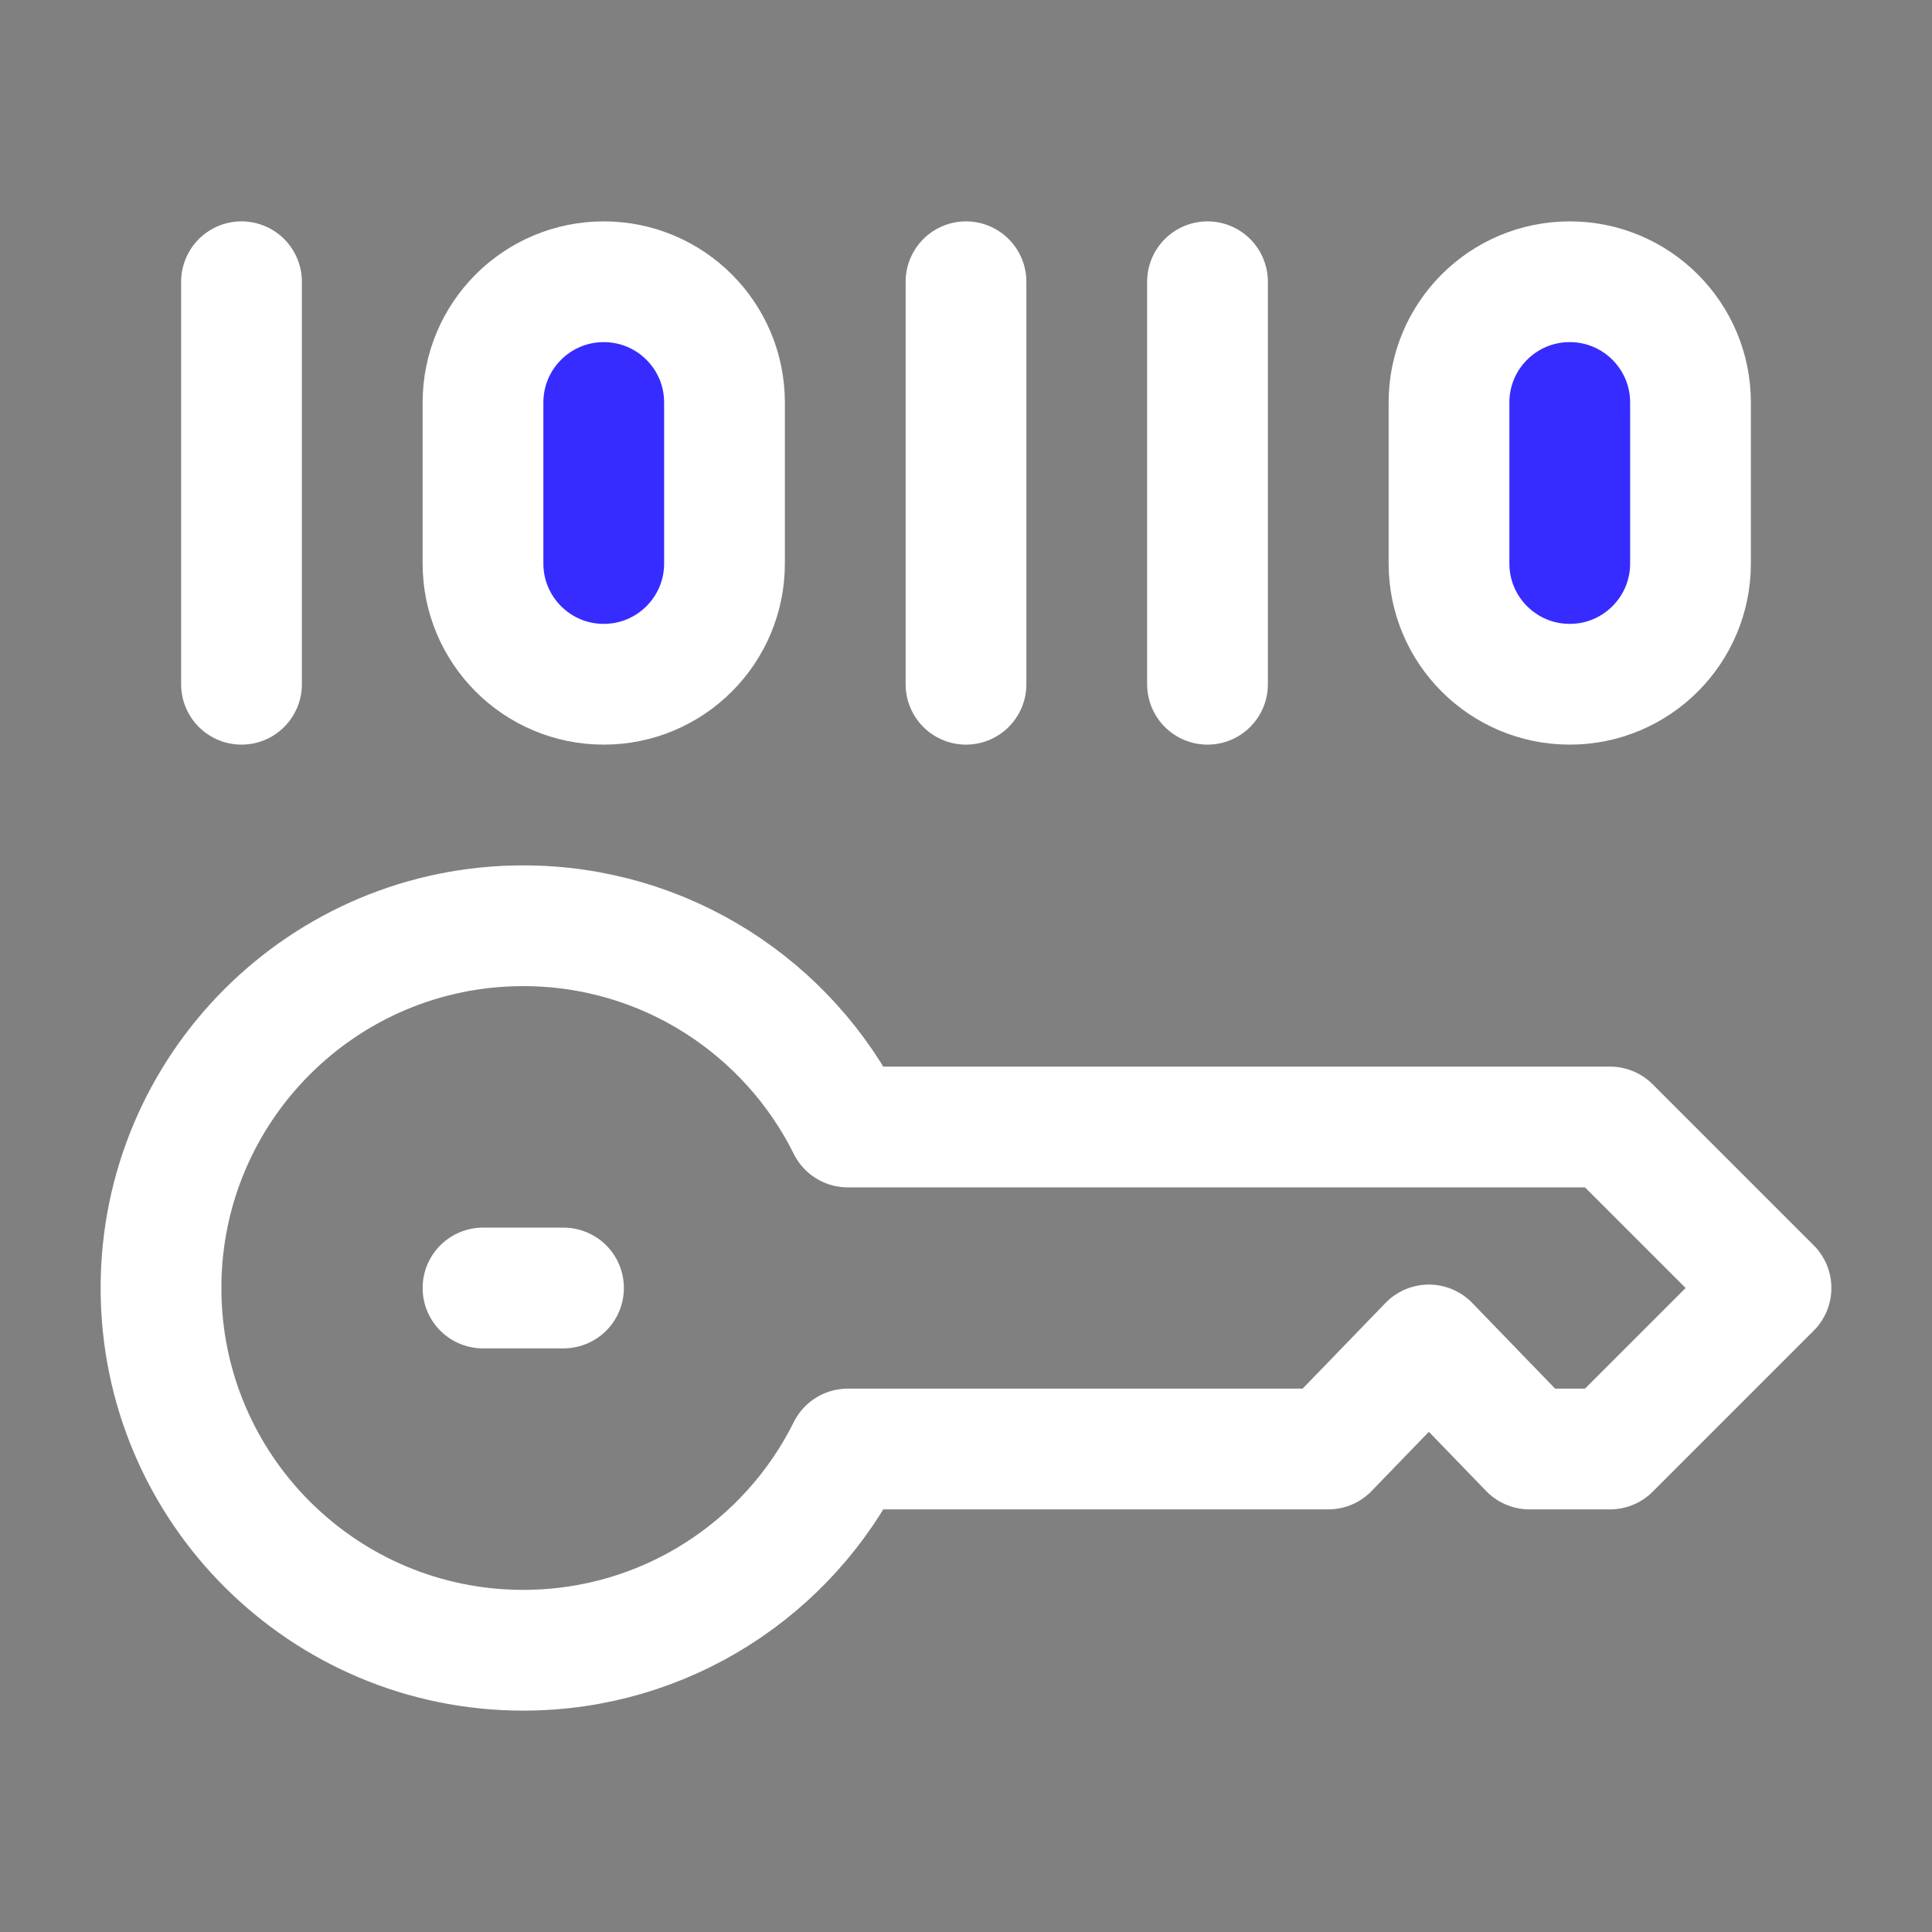
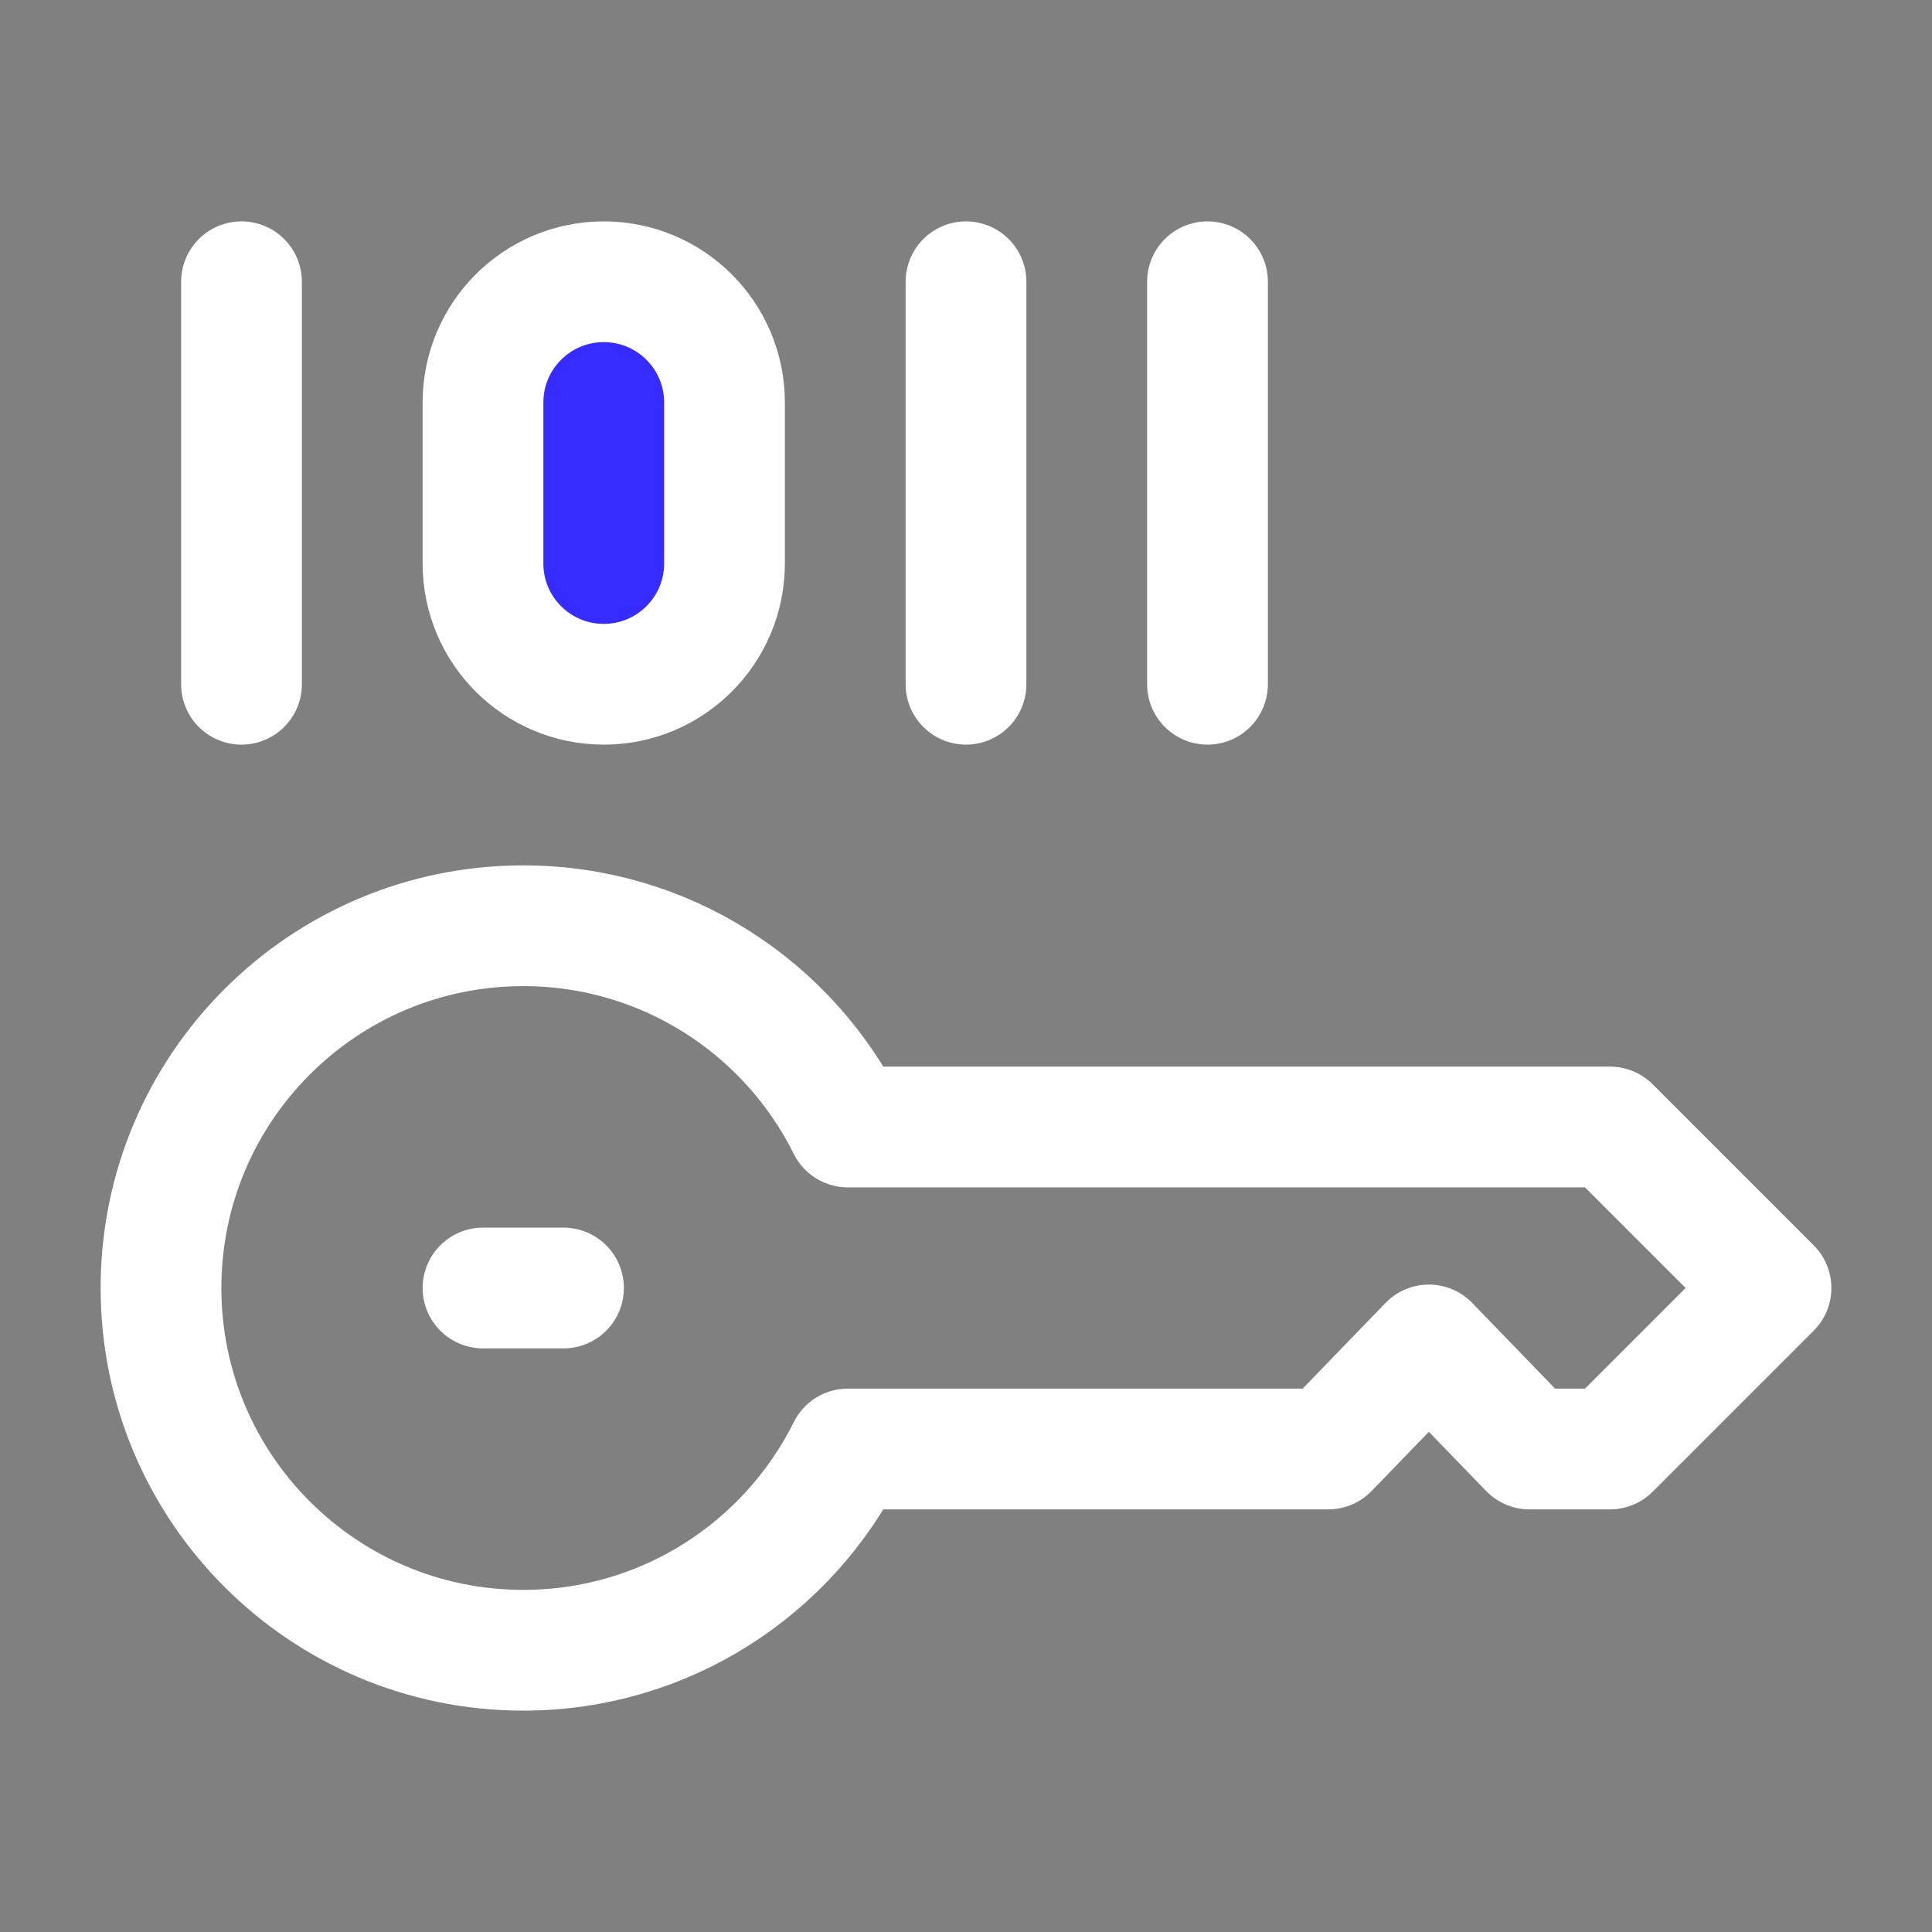
<svg xmlns="http://www.w3.org/2000/svg" width="48" height="48" viewBox="0 0 48 48" fill="none">
  <rect x="0" y="0" width="48" height="48" fill="#808080" stroke="none" />
  <path d="M44 32L40 28H21.064C19.592 25.037 16.534 23 13 23C8.029 23 4 27.029 4 32C4 36.97 8.029 41 13 41C16.534 41 19.592 38.963 21.064 36H33L35.5 33.415L38 36H40L44 32Z" stroke="white" stroke-width="3" stroke-linecap="round" stroke-linejoin="round" />
  <path d="M12 32H14" stroke="white" stroke-width="3" stroke-linecap="round" stroke-linejoin="round" />
  <path d="M6 7V17" stroke="white" stroke-width="3" stroke-linecap="round" stroke-linejoin="round" />
  <path d="M12 14V10C12 8.343 13.343 7 15 7C16.657 7 18 8.343 18 10V14C18 15.657 16.657 17 15 17C13.343 17 12 15.657 12 14Z" fill="#362CFF" stroke="white" stroke-width="3" stroke-linecap="round" stroke-linejoin="round" />
  <path d="M24 7V17" stroke="white" stroke-width="3" stroke-linecap="round" stroke-linejoin="round" />
  <path d="M30 7V17" stroke="white" stroke-width="3" stroke-linecap="round" stroke-linejoin="round" />
-   <path d="M36 14V10C36 8.343 37.343 7 39 7C40.657 7 42 8.343 42 10V14C42 15.657 40.657 17 39 17C37.343 17 36 15.657 36 14Z" fill="#362CFF" stroke="white" stroke-width="3" stroke-linecap="round" stroke-linejoin="round" />
</svg>